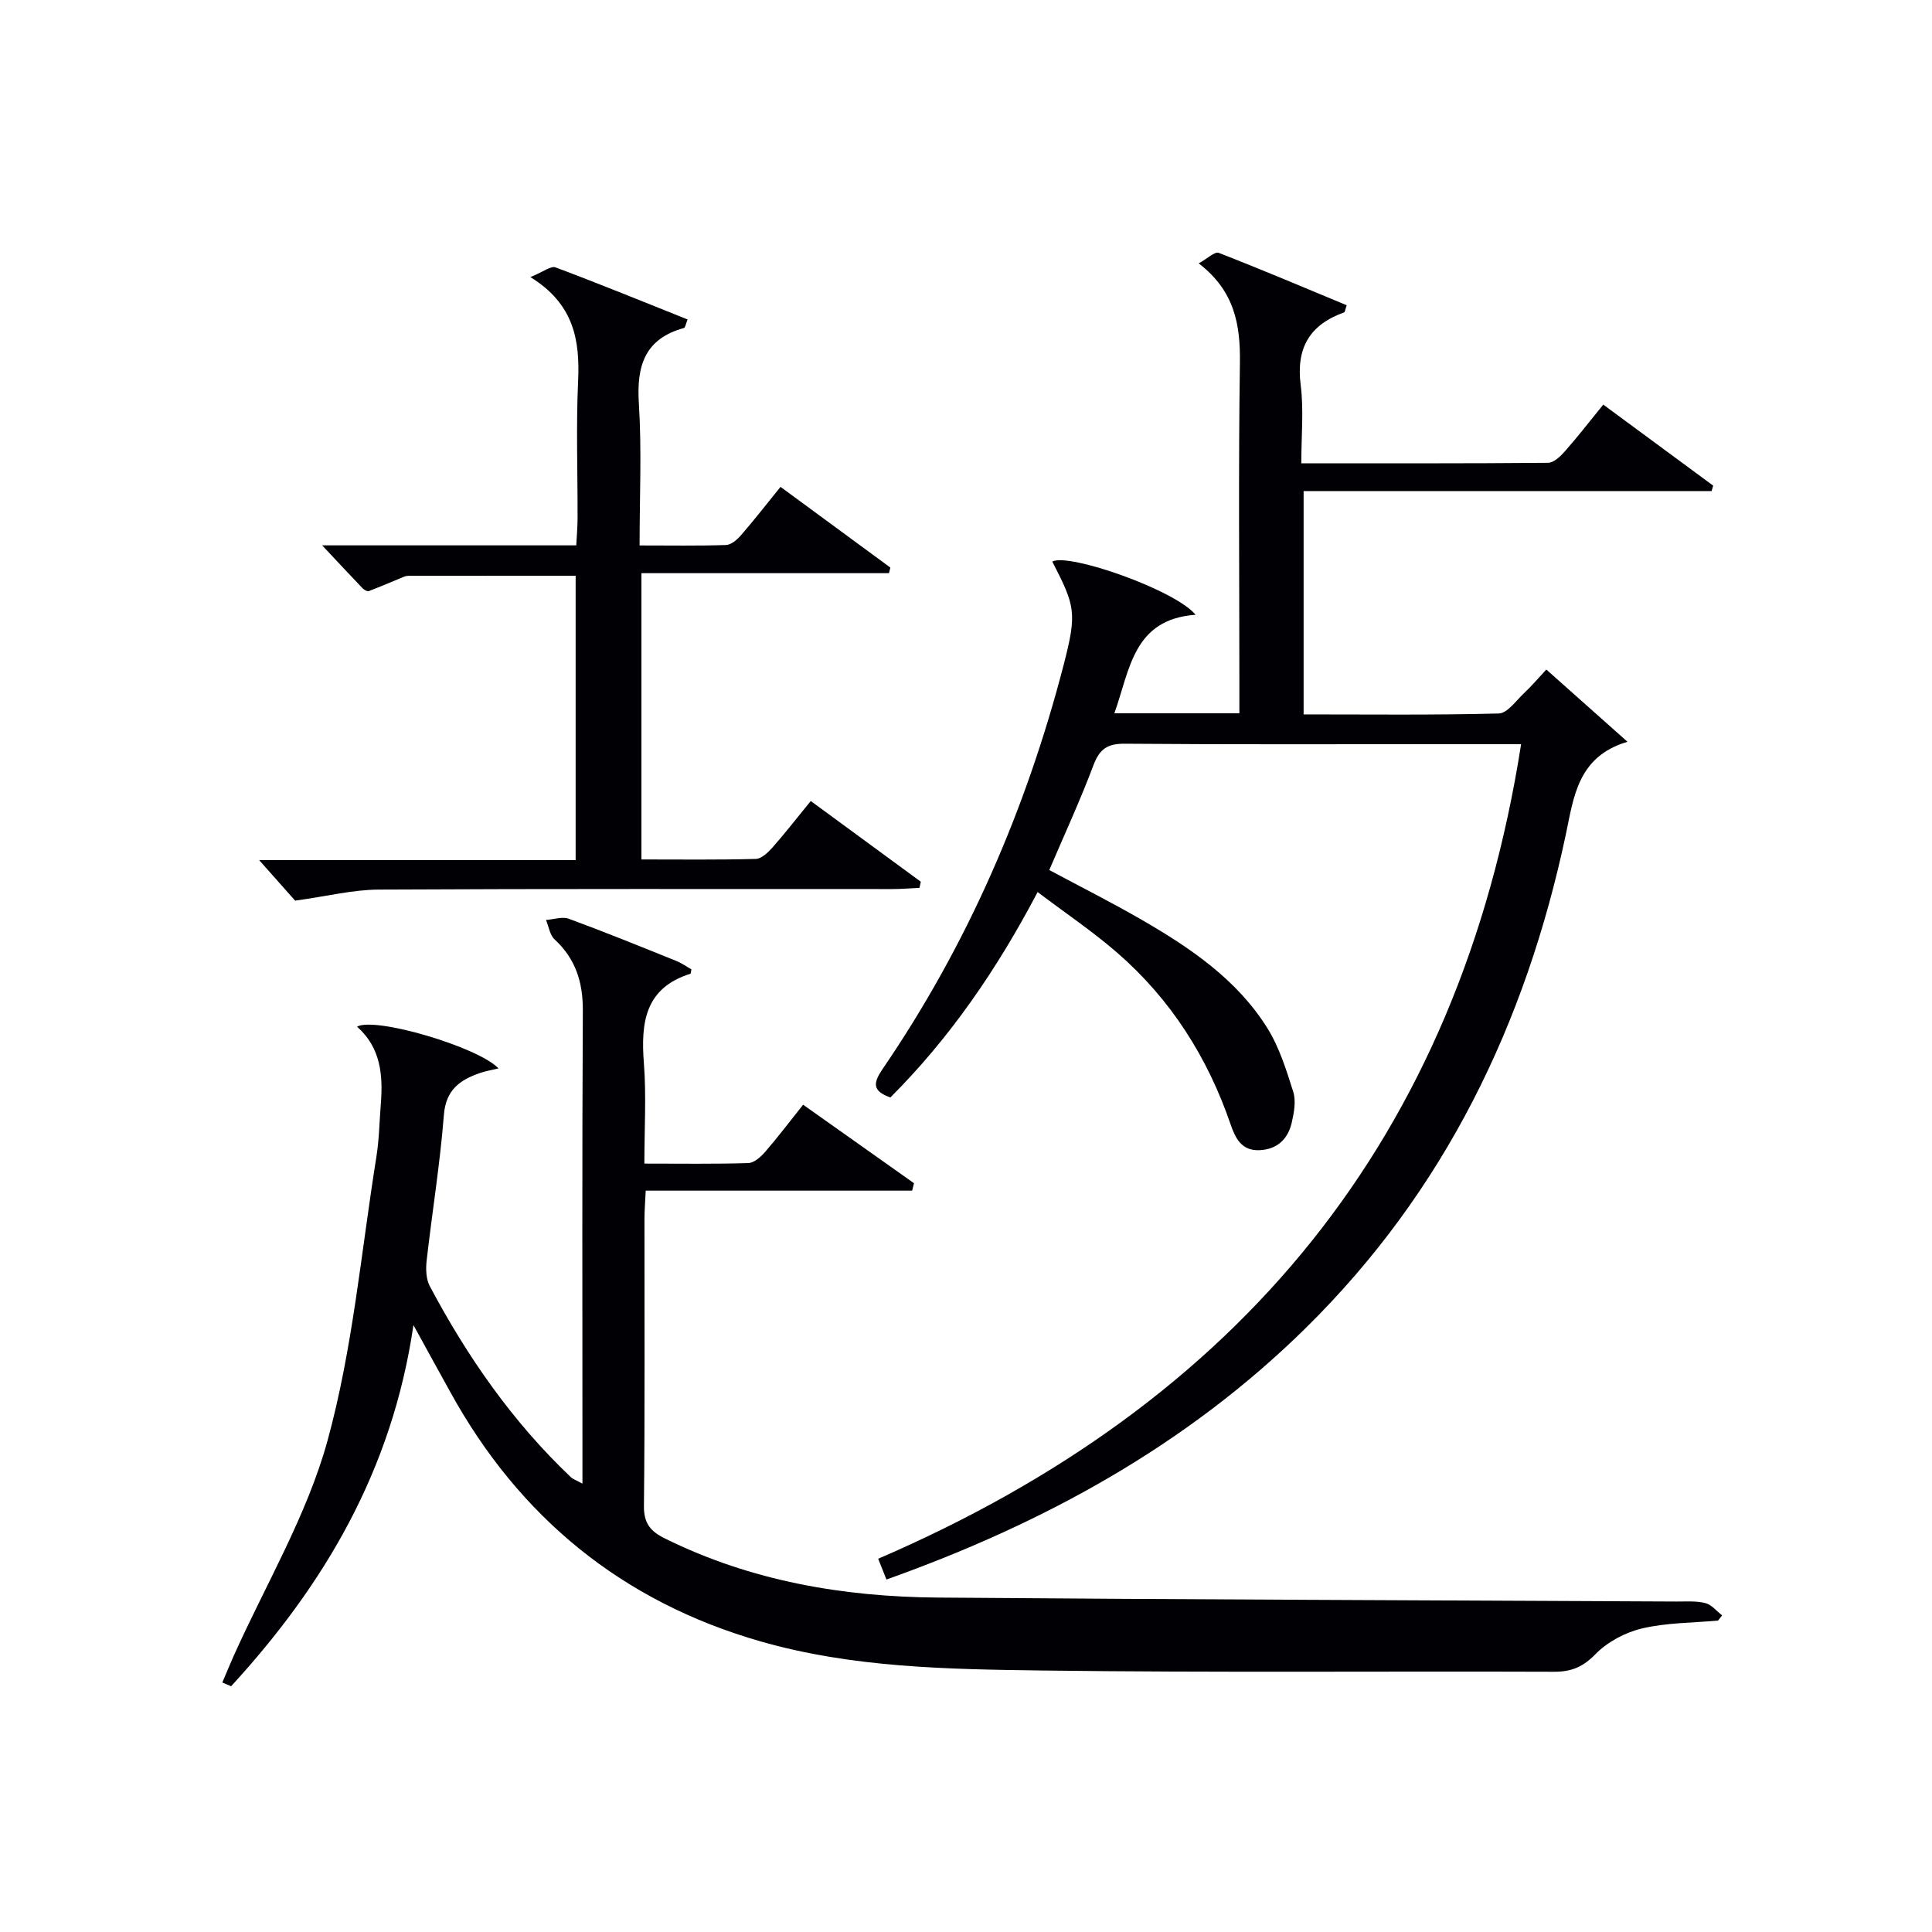
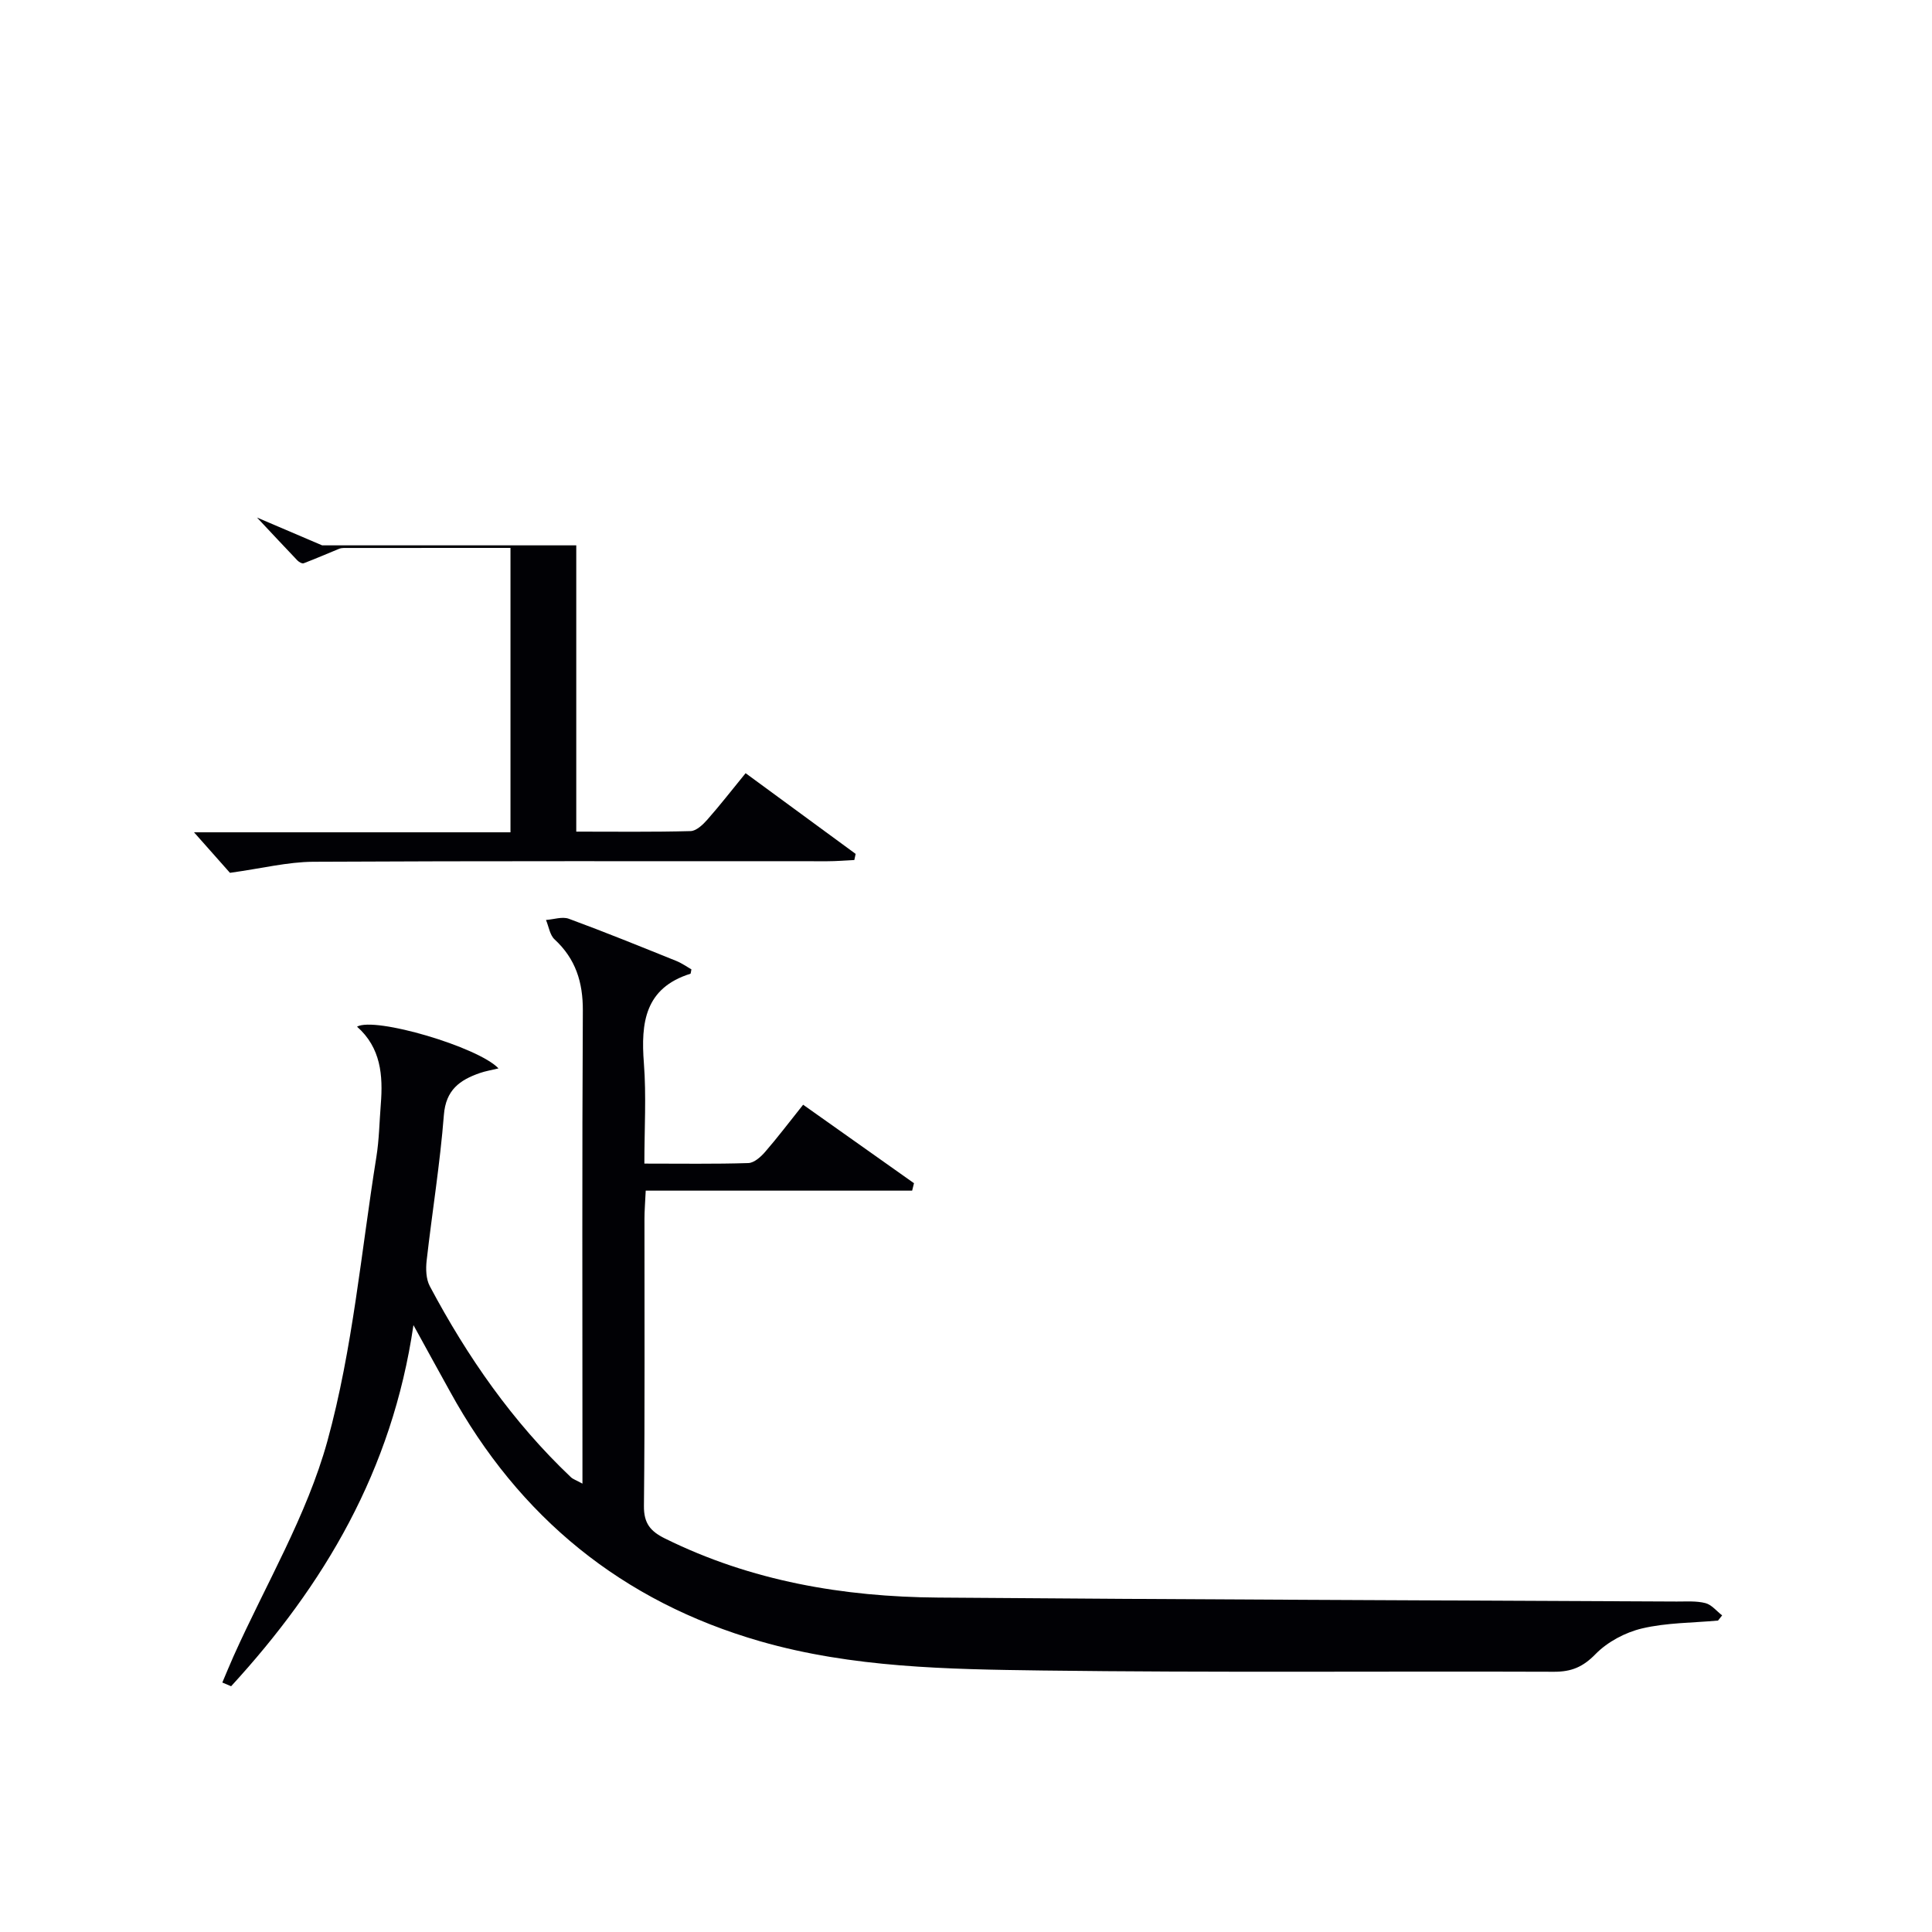
<svg xmlns="http://www.w3.org/2000/svg" enable-background="new 0 0 400 400" viewBox="0 0 400 400">
  <g fill="#010105">
-     <path d="m314.93 154.07c-5.6 0-10.58 0-15.56 0-22.17 0-44.33.09-66.5-.09-3.57-.03-5.21 1.08-6.47 4.42-2.74 7.28-6.01 14.36-9.16 21.73 6.49 3.48 12.99 6.74 19.27 10.38 10 5.79 19.57 12.29 25.84 22.28 2.5 3.99 3.97 8.71 5.4 13.25.6 1.91.17 4.29-.3 6.35-.77 3.39-2.95 5.55-6.62 5.74-3.8.19-5.07-2.48-6.09-5.46-4.75-13.81-12.36-25.79-23.39-35.38-5.1-4.43-10.74-8.23-16.52-12.6-8.47 16.12-18.23 30.27-30.49 42.53-3.9-1.39-3.5-3.11-1.57-5.95 17.51-25.63 29.7-53.71 37.47-83.7 2.78-10.75 2.35-12.12-2.38-21.31 3.45-1.82 25.49 5.9 29.67 11.02-12.91.94-13.57 11.3-16.81 20.4h25.88c0-2.14 0-4.1 0-6.05 0-22.17-.21-44.33.11-66.49.11-7.93-1.09-14.9-8.53-20.61 1.79-.98 3.32-2.5 4.14-2.18 8.91 3.46 17.72 7.2 26.5 10.85-.32.92-.36 1.42-.54 1.48-7.12 2.55-9.96 7.34-8.99 15.01.66 5.21.13 10.56.13 16.23 17.47 0 34.28.05 51.08-.1 1.17-.01 2.55-1.31 3.46-2.34 2.64-2.99 5.08-6.15 7.98-9.71 7.67 5.65 15.21 11.21 22.76 16.78-.11.37-.22.75-.33 1.12-28 0-56 0-84.47 0v46.24c13.53 0 26.98.16 40.41-.19 1.77-.05 3.55-2.62 5.19-4.17 1.56-1.46 2.94-3.1 4.65-4.93 5.53 4.92 10.8 9.61 16.81 14.96-10.36 3.03-11.15 11.56-12.77 19.18-8.31 39.16-25.06 73.82-53.82 102.16-24.65 24.29-54.19 40.47-86.84 52.1-.56-1.4-1.07-2.68-1.71-4.3 74.63-32.15 120.31-86.97 133.11-168.65z" />
    <path d="m85.6 274.35c-4.41 30.14-18.52 53.81-37.75 74.77-.61-.26-1.22-.51-1.82-.77.77-1.81 1.51-3.63 2.31-5.42 6.64-14.82 15.18-29.12 19.45-44.59 5.25-19.08 6.98-39.13 10.13-58.78.58-3.6.63-7.28.92-10.93.48-5.99.02-11.71-4.92-16.07 3.67-2.11 25.09 4.2 29.29 8.64-1.49.36-2.71.56-3.86.96-4.15 1.44-7.05 3.49-7.45 8.69-.79 10.09-2.43 20.1-3.57 30.16-.19 1.72-.13 3.78.64 5.25 7.77 14.63 17.14 28.12 29.23 39.58.43.41 1.06.6 2.39 1.33 0-2.41 0-4.17 0-5.94 0-30.66-.09-61.33.08-91.99.03-5.89-1.49-10.72-5.85-14.75-.99-.91-1.2-2.66-1.78-4.02 1.59-.11 3.37-.75 4.73-.25 7.48 2.75 14.87 5.76 22.27 8.74 1.14.46 2.16 1.2 3.11 1.74-.13.6-.13.87-.2.9-9.44 2.96-10.29 10.13-9.64 18.53.52 6.75.1 13.57.1 20.78 7.6 0 14.57.11 21.53-.11 1.19-.04 2.58-1.28 3.47-2.31 2.61-3.01 5.02-6.2 7.87-9.77 7.74 5.48 15.34 10.87 22.95 16.25-.13.51-.26 1.03-.38 1.54-18.25 0-36.5 0-55.16 0-.12 2.53-.26 4.16-.26 5.78-.02 19.83.1 39.66-.11 59.49-.04 3.62 1.35 5.27 4.38 6.76 17.83 8.81 36.88 12.07 56.51 12.22 50.97.41 101.95.56 152.93.82 2 .01 4.07-.16 5.96.33 1.28.33 2.31 1.66 3.45 2.54-.28.36-.57.71-.85 1.07-5.26.48-10.64.43-15.73 1.63-3.48.82-7.15 2.78-9.63 5.31-2.6 2.67-4.99 3.67-8.59 3.66-35.33-.13-70.66.2-105.98-.26-19.58-.26-39.32-.57-58.35-6.04-28.59-8.22-49.96-25.67-64.27-51.76-2.29-4.12-4.56-8.27-7.55-13.71z" />
-     <path d="m66.7 112.91h52.61c.1-1.98.26-3.75.27-5.51.03-9.49-.32-19 .11-28.48.39-8.47-.84-15.98-9.88-21.55 2.68-1.09 4.25-2.37 5.21-2.01 9.14 3.42 18.17 7.12 27.34 10.78-.39.95-.48 1.69-.76 1.77-8.14 2.24-9.83 7.86-9.33 15.63.61 9.58.15 19.24.15 29.39 6.34 0 12.12.1 17.89-.09 1.07-.04 2.31-1.11 3.11-2.03 2.72-3.14 5.27-6.42 8.18-10.01 7.64 5.61 15.19 11.16 22.74 16.71-.1.39-.19.77-.29 1.16-16.96 0-33.92 0-51.25 0v59.27c8.07 0 15.87.1 23.66-.11 1.18-.03 2.54-1.31 3.45-2.34 2.64-2.99 5.08-6.14 7.95-9.65 7.68 5.63 15.23 11.17 22.78 16.71-.09.42-.18.85-.27 1.27-1.86.09-3.72.25-5.58.25-35.48.01-70.96-.08-106.44.11-5.32.03-10.64 1.38-17.25 2.29-1.69-1.9-4.49-5.06-7.44-8.39h65.52c0-19.77 0-39.13 0-58.88-11.62 0-23.07 0-34.52.01-.33 0-.68.06-.98.18-2.44 1-4.86 2.05-7.32 2.99-.32.12-.98-.26-1.3-.59-2.63-2.75-5.21-5.53-8.36-8.88z" />
+     <path d="m66.7 112.91h52.61v59.27c8.07 0 15.87.1 23.66-.11 1.18-.03 2.54-1.31 3.45-2.34 2.64-2.99 5.08-6.14 7.95-9.65 7.68 5.63 15.23 11.17 22.78 16.71-.09.42-.18.85-.27 1.27-1.86.09-3.72.25-5.58.25-35.48.01-70.96-.08-106.44.11-5.32.03-10.64 1.38-17.25 2.29-1.69-1.9-4.49-5.06-7.44-8.39h65.52c0-19.77 0-39.13 0-58.88-11.62 0-23.07 0-34.52.01-.33 0-.68.06-.98.18-2.44 1-4.86 2.05-7.32 2.99-.32.12-.98-.26-1.3-.59-2.63-2.75-5.21-5.53-8.36-8.88z" />
  </g>
</svg>